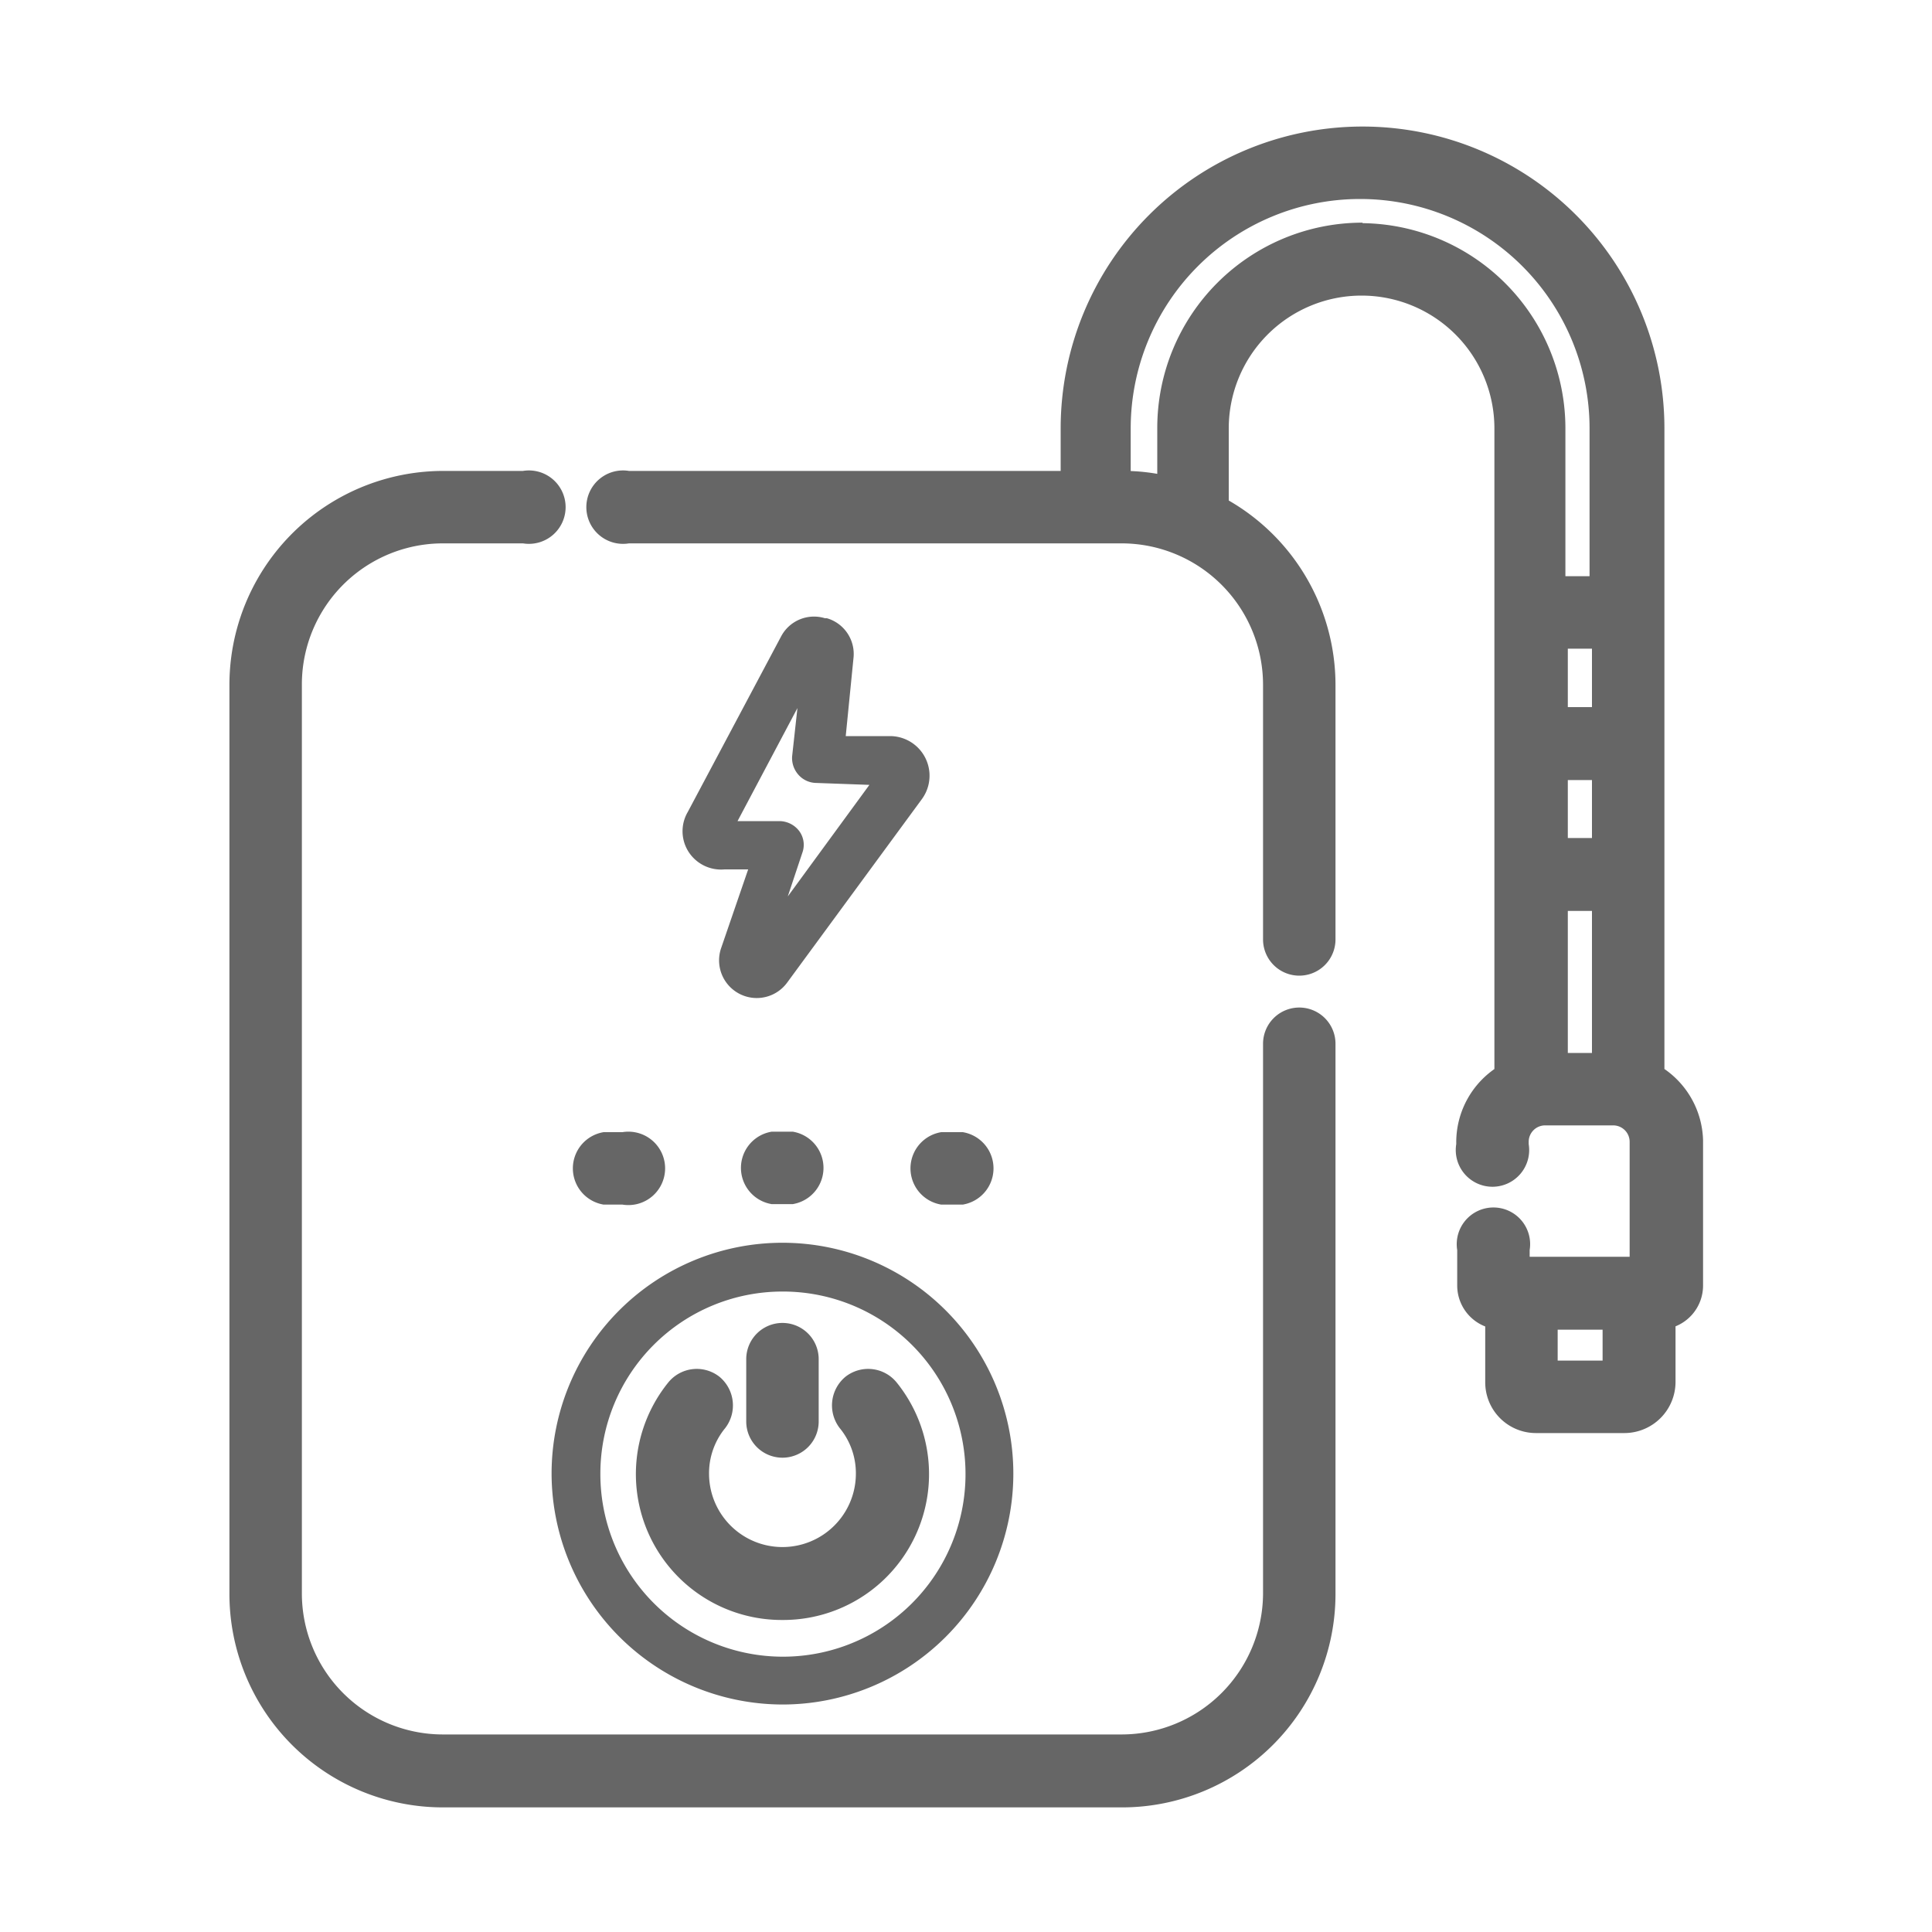
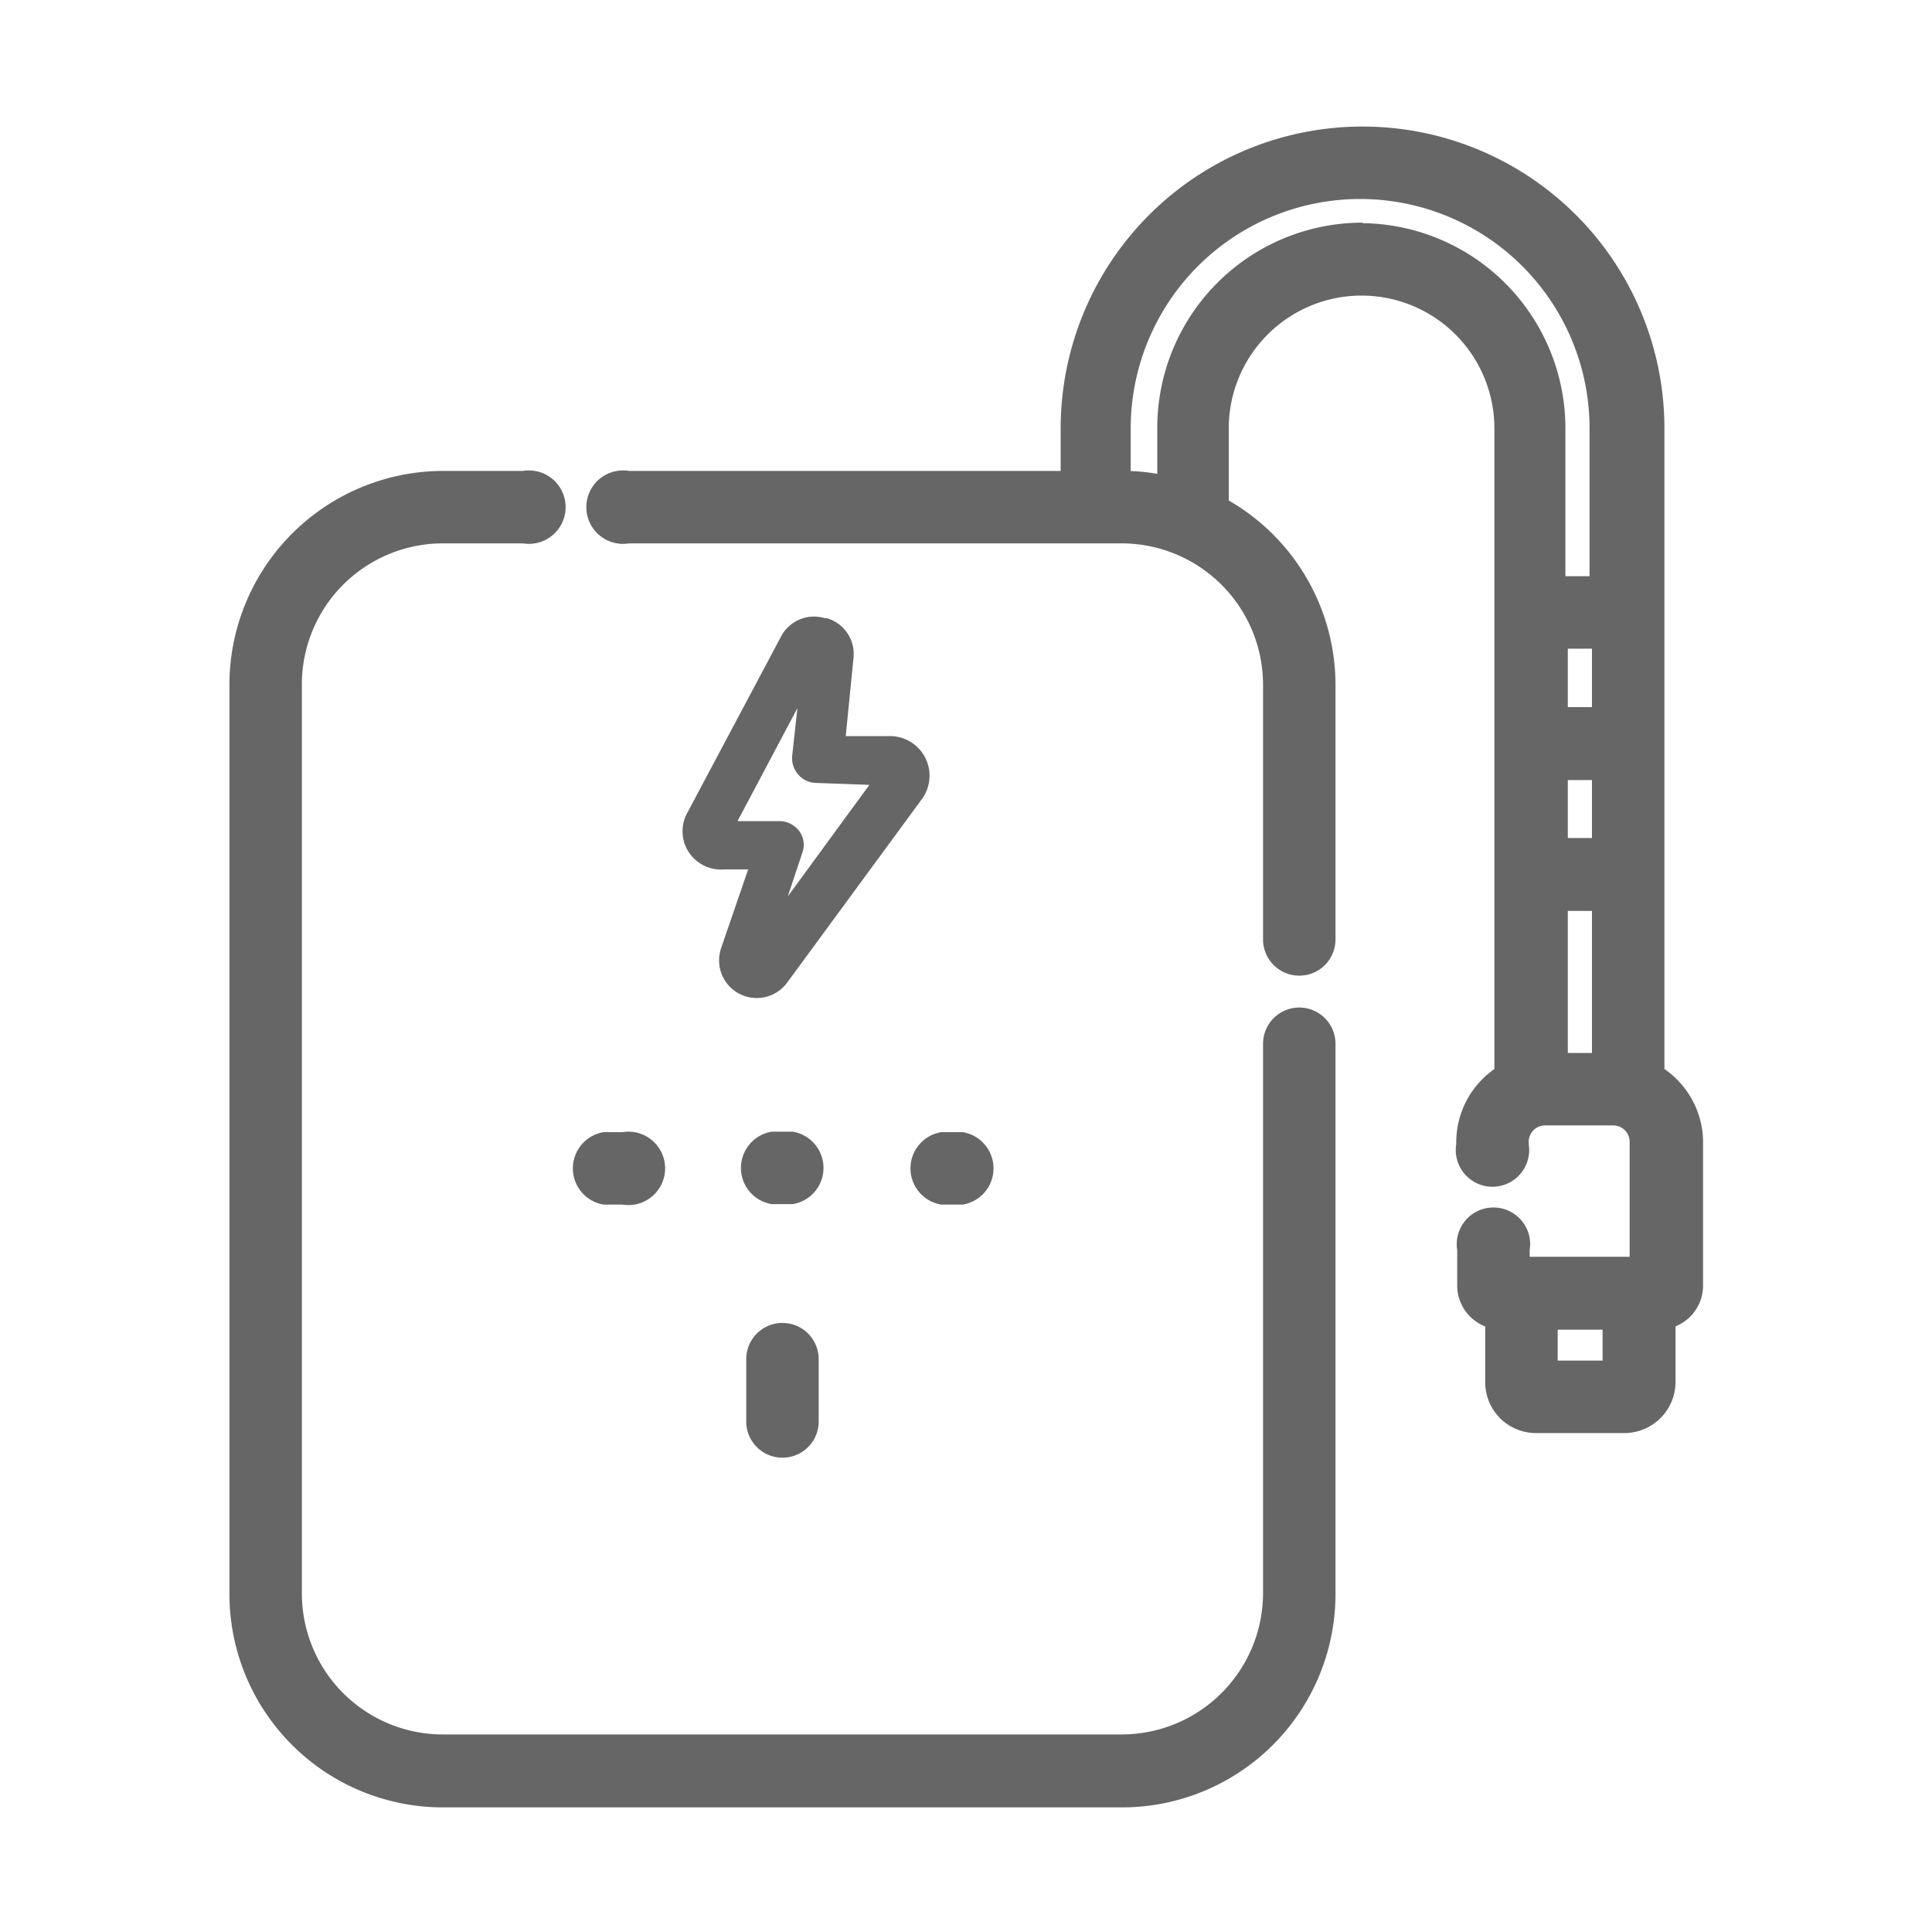
<svg xmlns="http://www.w3.org/2000/svg" id="Warstwa_1" data-name="Warstwa 1" viewBox="0 0 40 40">
  <defs>
    <style>.cls-1,.cls-2{fill:#666;}.cls-1{stroke:#666;stroke-miterlimit:10;stroke-width:0.5px;}</style>
  </defs>
  <path class="cls-1" d="M26.9,21.11a.5.5,0,0,0-.5.5V33a3.18,3.18,0,0,1-3.17,3.16H9.17A3.17,3.17,0,0,1,6,33V14.19A3.17,3.17,0,0,1,9.17,11h1.68a.51.51,0,1,0,0-1H9.17A4.18,4.18,0,0,0,5,14.19V33a4.17,4.17,0,0,0,4.17,4.17H23.23A4.17,4.17,0,0,0,27.4,33V21.61A.5.5,0,0,0,26.9,21.11Z" />
-   <path class="cls-2" d="M16.2,35.29a4.78,4.78,0,1,0-4.78-4.78,4.79,4.79,0,0,0,4.78,4.78Zm0-8.55a3.78,3.78,0,1,1-3.77,3.77,3.77,3.77,0,0,1,3.77-3.77Z" />
  <path class="cls-1" d="M16.2,29.93a.5.5,0,0,0,.5-.5V28.14a.5.5,0,0,0-1,0v1.29A.5.5,0,0,0,16.2,29.93Z" />
-   <path class="cls-1" d="M16.2,33.29a2.77,2.77,0,0,0,2.17-4.51.51.51,0,0,0-.71-.08.52.52,0,0,0-.08.71,1.72,1.72,0,0,1,.39,1.1,1.77,1.77,0,1,1-3.54,0,1.72,1.72,0,0,1,.39-1.1.52.52,0,0,0-.08-.71.51.51,0,0,0-.71.08,2.77,2.77,0,0,0,2.17,4.51Z" />
  <path class="cls-1" d="M16,23.68a.51.51,0,0,0,0,1h.39a.51.51,0,0,0,0-1Z" />
  <path class="cls-1" d="M12.52,24.69h.39a.51.51,0,1,0,0-1h-.39a.51.51,0,0,0,0,1Z" />
  <path class="cls-1" d="M19.51,24.69h.4a.51.51,0,0,0,0-1h-.4a.51.51,0,0,0,0,1Z" />
  <path class="cls-2" d="M17.08,12.8a.77.77,0,0,0-.91.38l-1.93,3.63a.79.79,0,0,0,0,.8A.8.8,0,0,0,15,18h.49l-.56,1.63a.78.78,0,0,0,1.37.71l2.79-3.8a.82.82,0,0,0-.66-1.3h-.92l.16-1.61a.77.77,0,0,0-.55-.83ZM18,16.25l-1.69,2.31.3-.9a.48.48,0,0,0-.06-.45.52.52,0,0,0-.41-.21h-.87l1.24-2.34-.11,1a.52.52,0,0,0,.13.38.5.5,0,0,0,.37.17Z" />
  <path class="cls-1" d="M34.21,22.27V8.87a6,6,0,1,0-12,0V10H13a.51.51,0,1,0,0,1H23.23a3.18,3.18,0,0,1,3.17,3.17v5.28a.5.5,0,0,0,1,0V14.19a4.16,4.16,0,0,0-2.21-3.68V8.87a3,3,0,0,1,6,0v13.4a1.6,1.6,0,0,0-.79,1.38v.06a.51.51,0,1,0,1,0v-.06a.59.59,0,0,1,.59-.6H33.4a.59.59,0,0,1,.59.6v2.62H31.42v-.41a.51.51,0,1,0-1,0v.75a.66.66,0,0,0,.58.66v1.35a.8.8,0,0,0,.8.8h1.83a.81.81,0,0,0,.81-.8V27.27a.66.66,0,0,0,.57-.66v-3A1.6,1.6,0,0,0,34.21,22.27Zm-1-4.67h-1V15.9h1Zm0-2.71h-1V13.18h1Zm0,3.72v3.44h-1V18.61Zm-5-13.75a4,4,0,0,0-4,4v1.26a3.83,3.83,0,0,0-1-.12h-.05V8.87a5,5,0,0,1,10,0v3.31h-1V8.87a4,4,0,0,0-4-4Zm5.22,23.56H32V27.28h1.43Z" />
</svg>